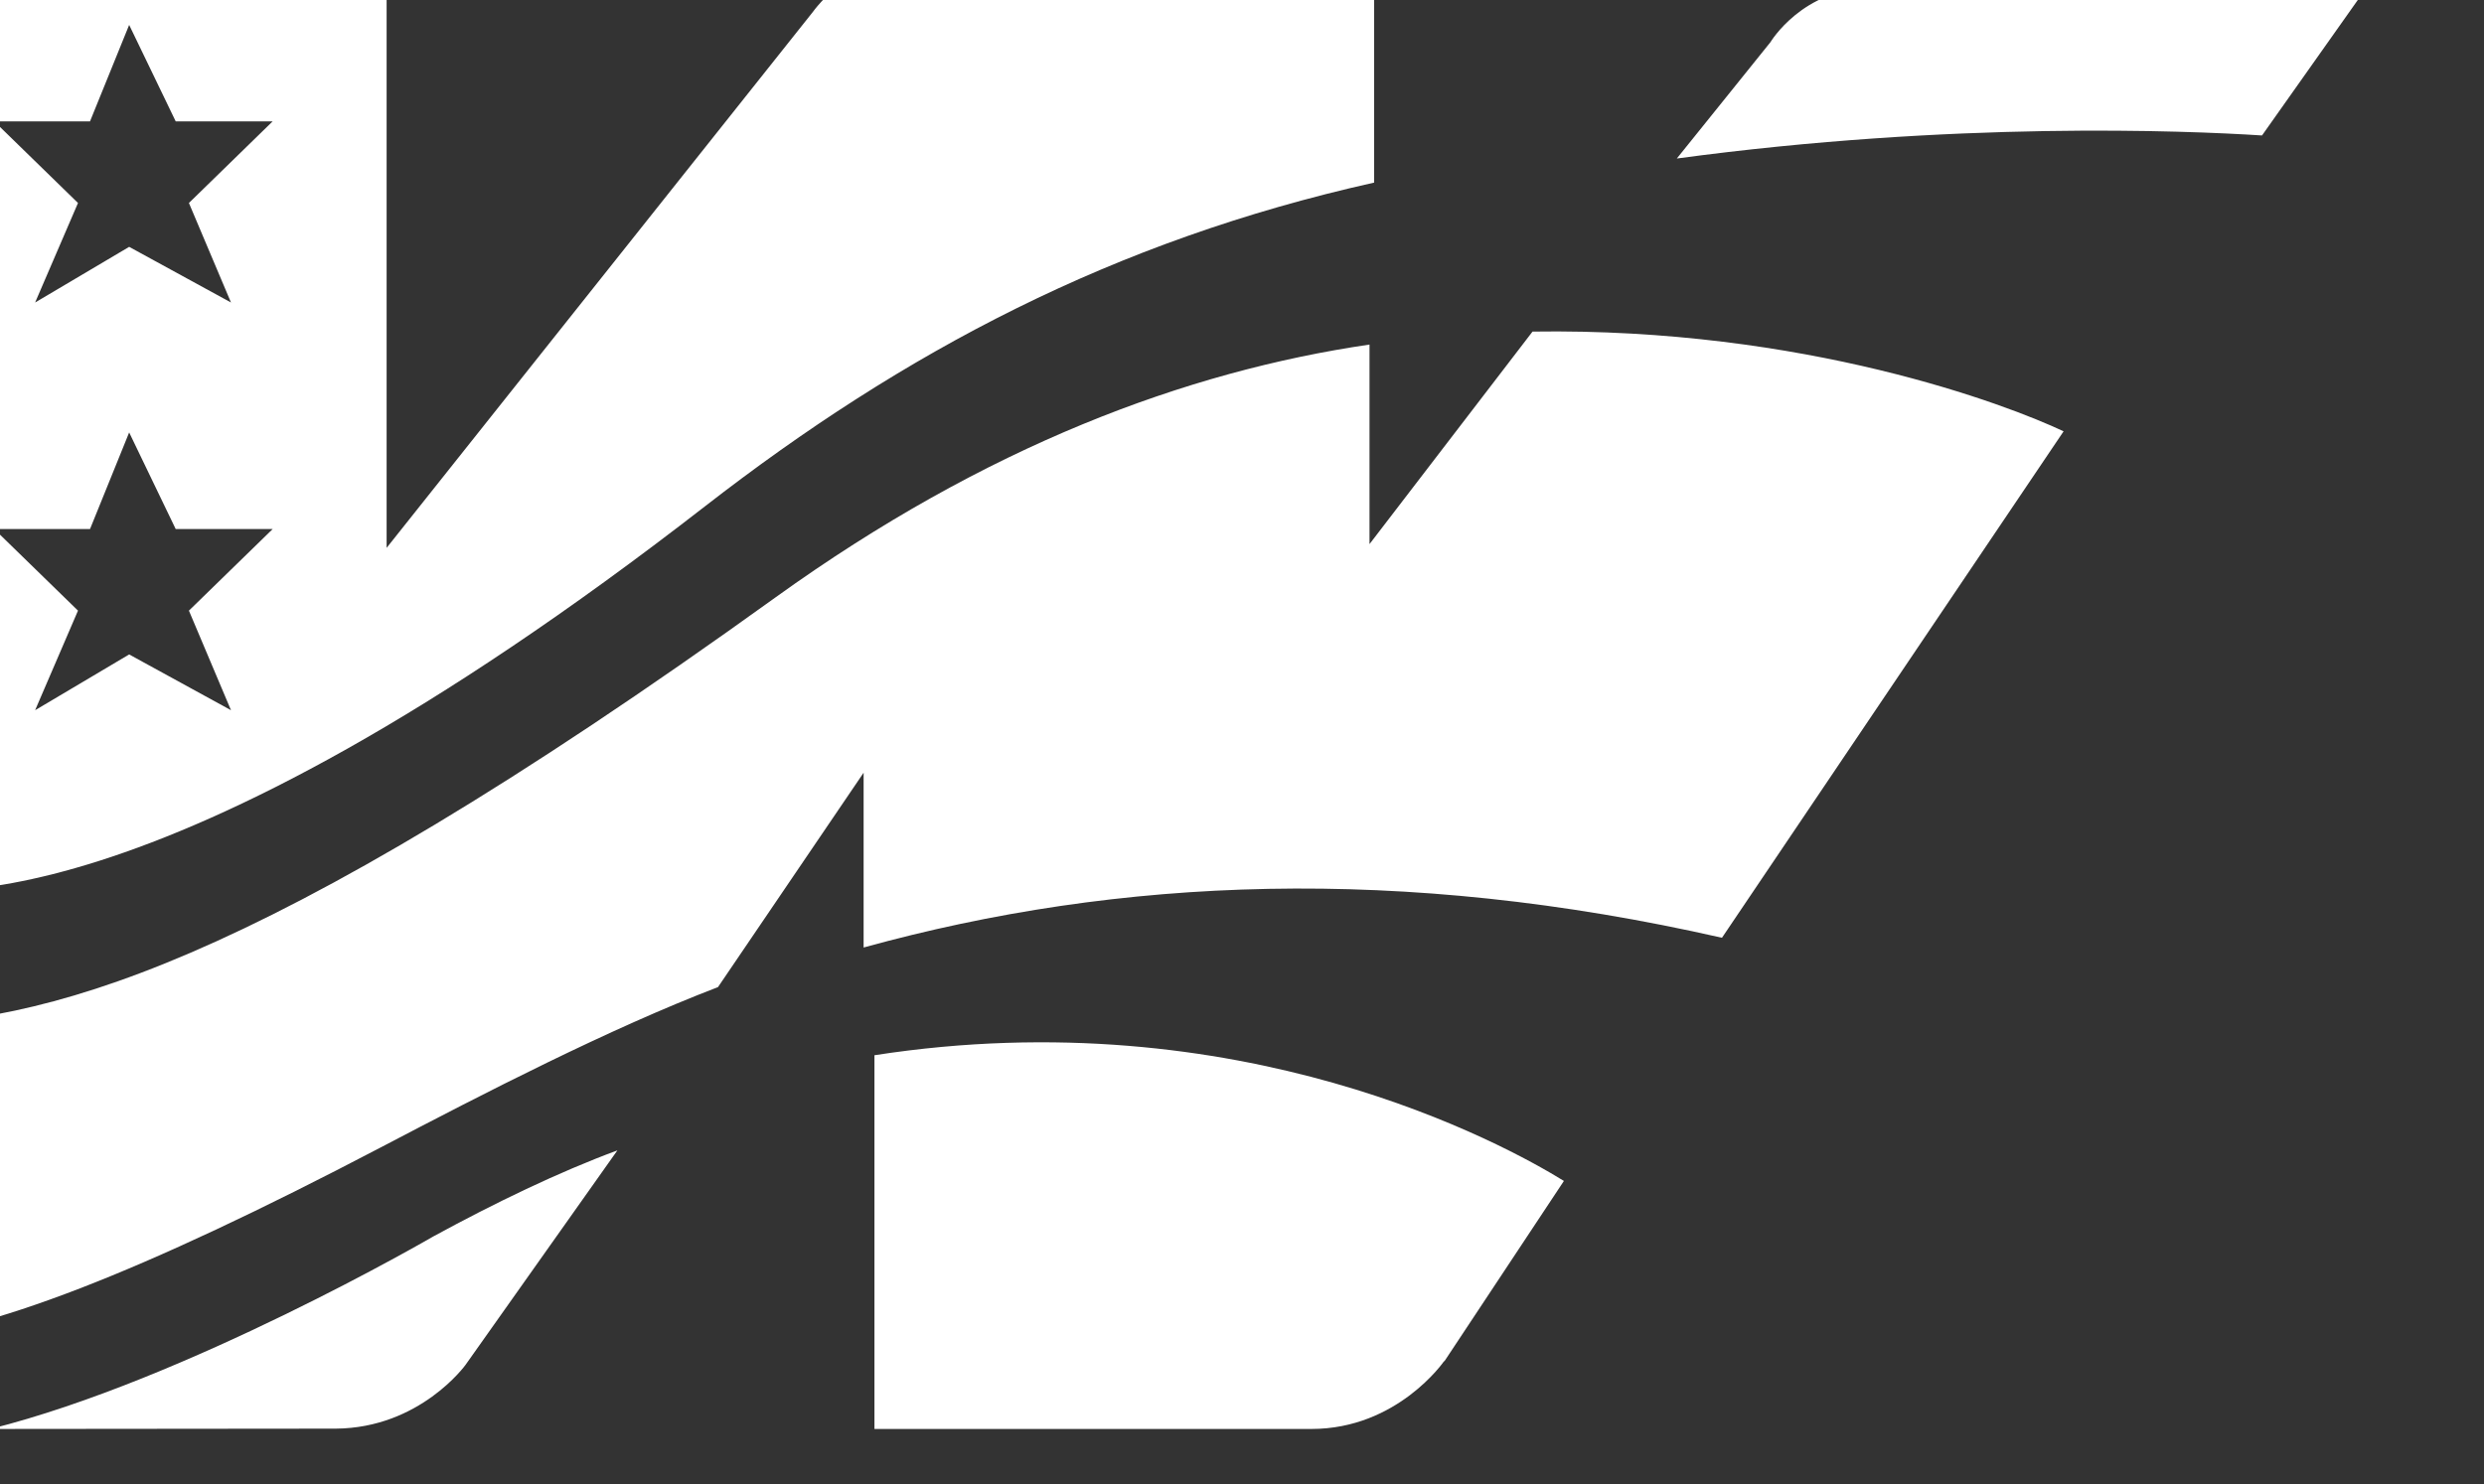
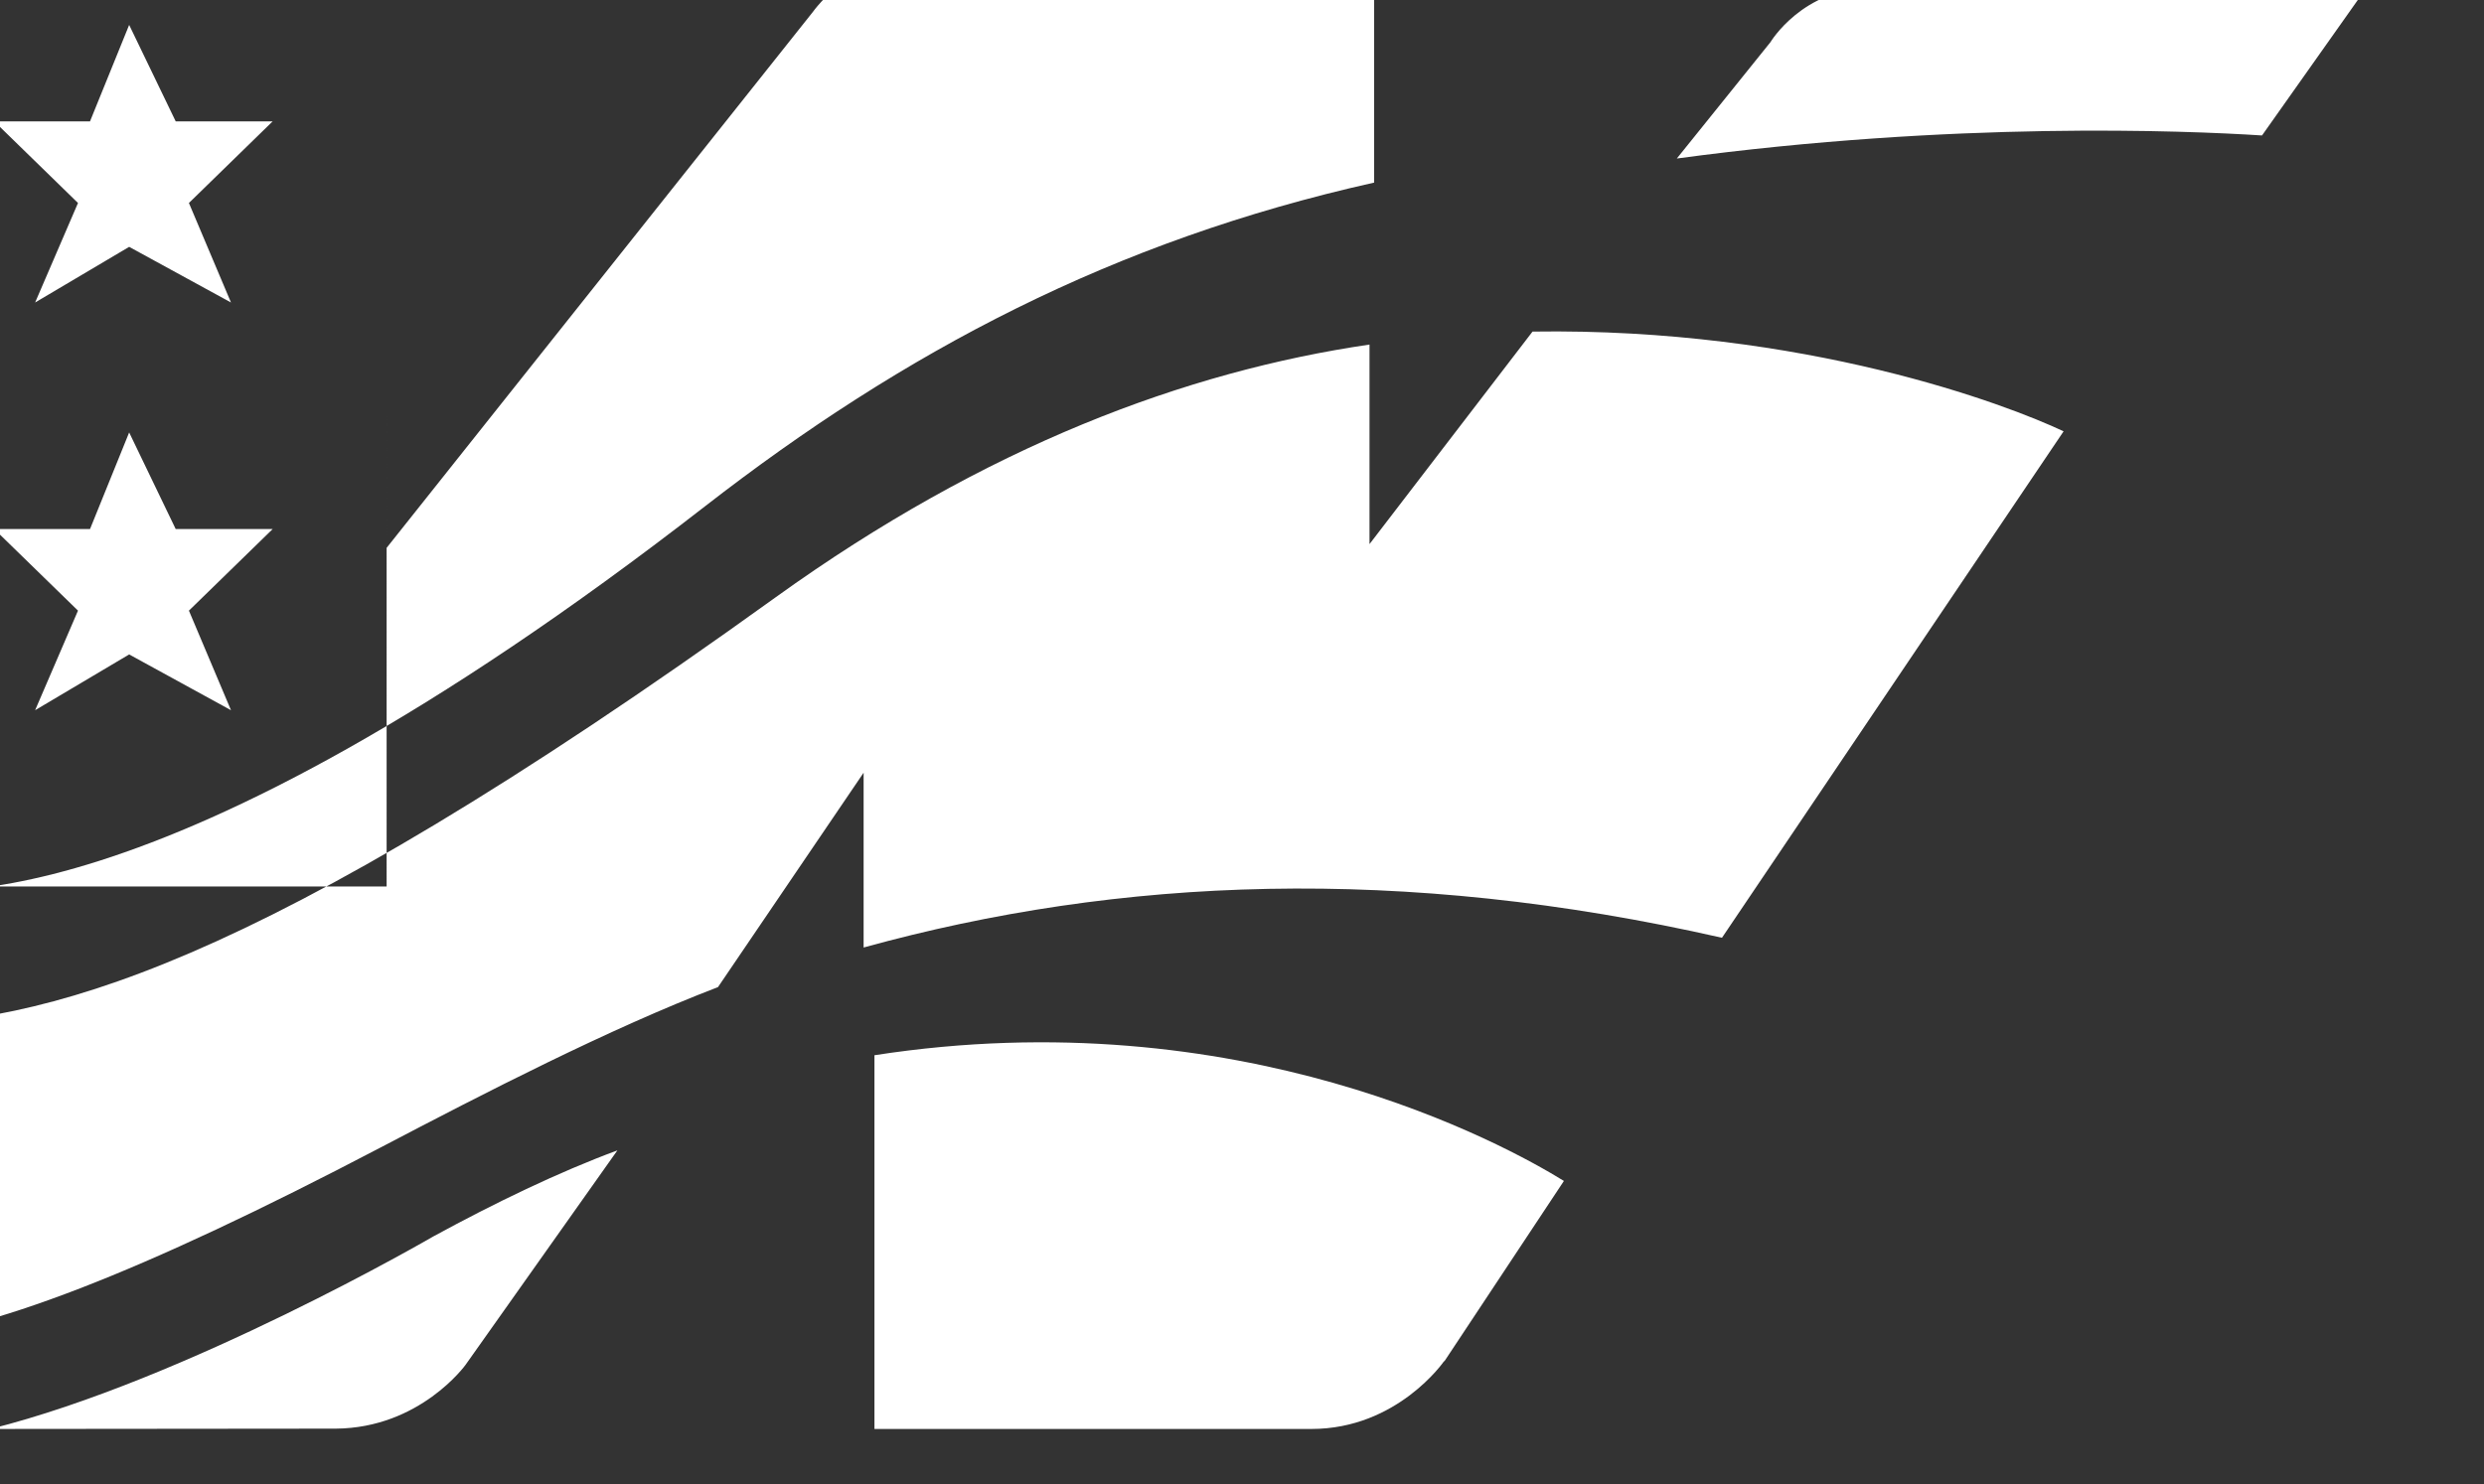
<svg xmlns="http://www.w3.org/2000/svg" viewBox="0 0 1034 618">
  <rect x="0" y="0" width="1034" height="618" fill="#333333" stroke="none" />
-   <path d="M364 439.384c152.11-23.576 262.16 36.991 287 52.343l-49.726 75.058h-.165S581.734 595 545.894 595H364zM257 479l-63.225 89.326s-18.943 26.314-54.057 26.54L-4 595c81.632-20.404 184.324-80.135 184.324-80.135C205.944 500.91 232.636 487.99 257 479zm380.938-340.935C751.26 136.367 835.604 168.513 859 179.598L716.795 390.474c-133.392-30.307-250.847-25.354-357.304 4.057v-72.784l-60.616 89.27c-45.51 17.453-97.028 44.033-140.47 66.793C58.43 530.17-6.104 555.1-49 558V427.173c66.482-1.793 151.824-19.977 371.841-178.446 87.622-63.067 170.992-94.082 247.237-105.261v83.09zM160.938-23v251.12L338.33 5.013S357.987-23 394.085-23H572v99.03c-108.555 24.265-195.714 70.447-278.512 134.775C61.986 390.6-33.298 371.933-49 369.11V-23h209.939zM53.766 180.064l-16.297 40.229H-2.395l34.86 33.966-17.847 41.462L53.765 272.5l42.388 23.221-17.512-41.462 34.858-33.966H73.137l-19.372-40.229zm0-169.69L37.468 50.53H-2.395l34.86 33.99-17.847 41.439 39.147-23.174 42.388 23.174L78.641 84.52l34.858-33.99H73.137L53.765 10.374zM985-5l-43.402 61.402C909.233 54.328 813.373 50.423 698 66l38.978-48.451S750.436-5 778.982-5H985z" fill="white" fill-rule="evenodd" />
+   <path d="M364 439.384c152.11-23.576 262.16 36.991 287 52.343l-49.726 75.058h-.165S581.734 595 545.894 595H364zM257 479l-63.225 89.326s-18.943 26.314-54.057 26.54L-4 595c81.632-20.404 184.324-80.135 184.324-80.135C205.944 500.91 232.636 487.99 257 479zm380.938-340.935C751.26 136.367 835.604 168.513 859 179.598L716.795 390.474c-133.392-30.307-250.847-25.354-357.304 4.057v-72.784l-60.616 89.27c-45.51 17.453-97.028 44.033-140.47 66.793C58.43 530.17-6.104 555.1-49 558V427.173c66.482-1.793 151.824-19.977 371.841-178.446 87.622-63.067 170.992-94.082 247.237-105.261v83.09zM160.938-23v251.12L338.33 5.013S357.987-23 394.085-23H572v99.03c-108.555 24.265-195.714 70.447-278.512 134.775C61.986 390.6-33.298 371.933-49 369.11h209.939zM53.766 180.064l-16.297 40.229H-2.395l34.86 33.966-17.847 41.462L53.765 272.5l42.388 23.221-17.512-41.462 34.858-33.966H73.137l-19.372-40.229zm0-169.69L37.468 50.53H-2.395l34.86 33.99-17.847 41.439 39.147-23.174 42.388 23.174L78.641 84.52l34.858-33.99H73.137L53.765 10.374zM985-5l-43.402 61.402C909.233 54.328 813.373 50.423 698 66l38.978-48.451S750.436-5 778.982-5H985z" fill="white" fill-rule="evenodd" />
</svg>